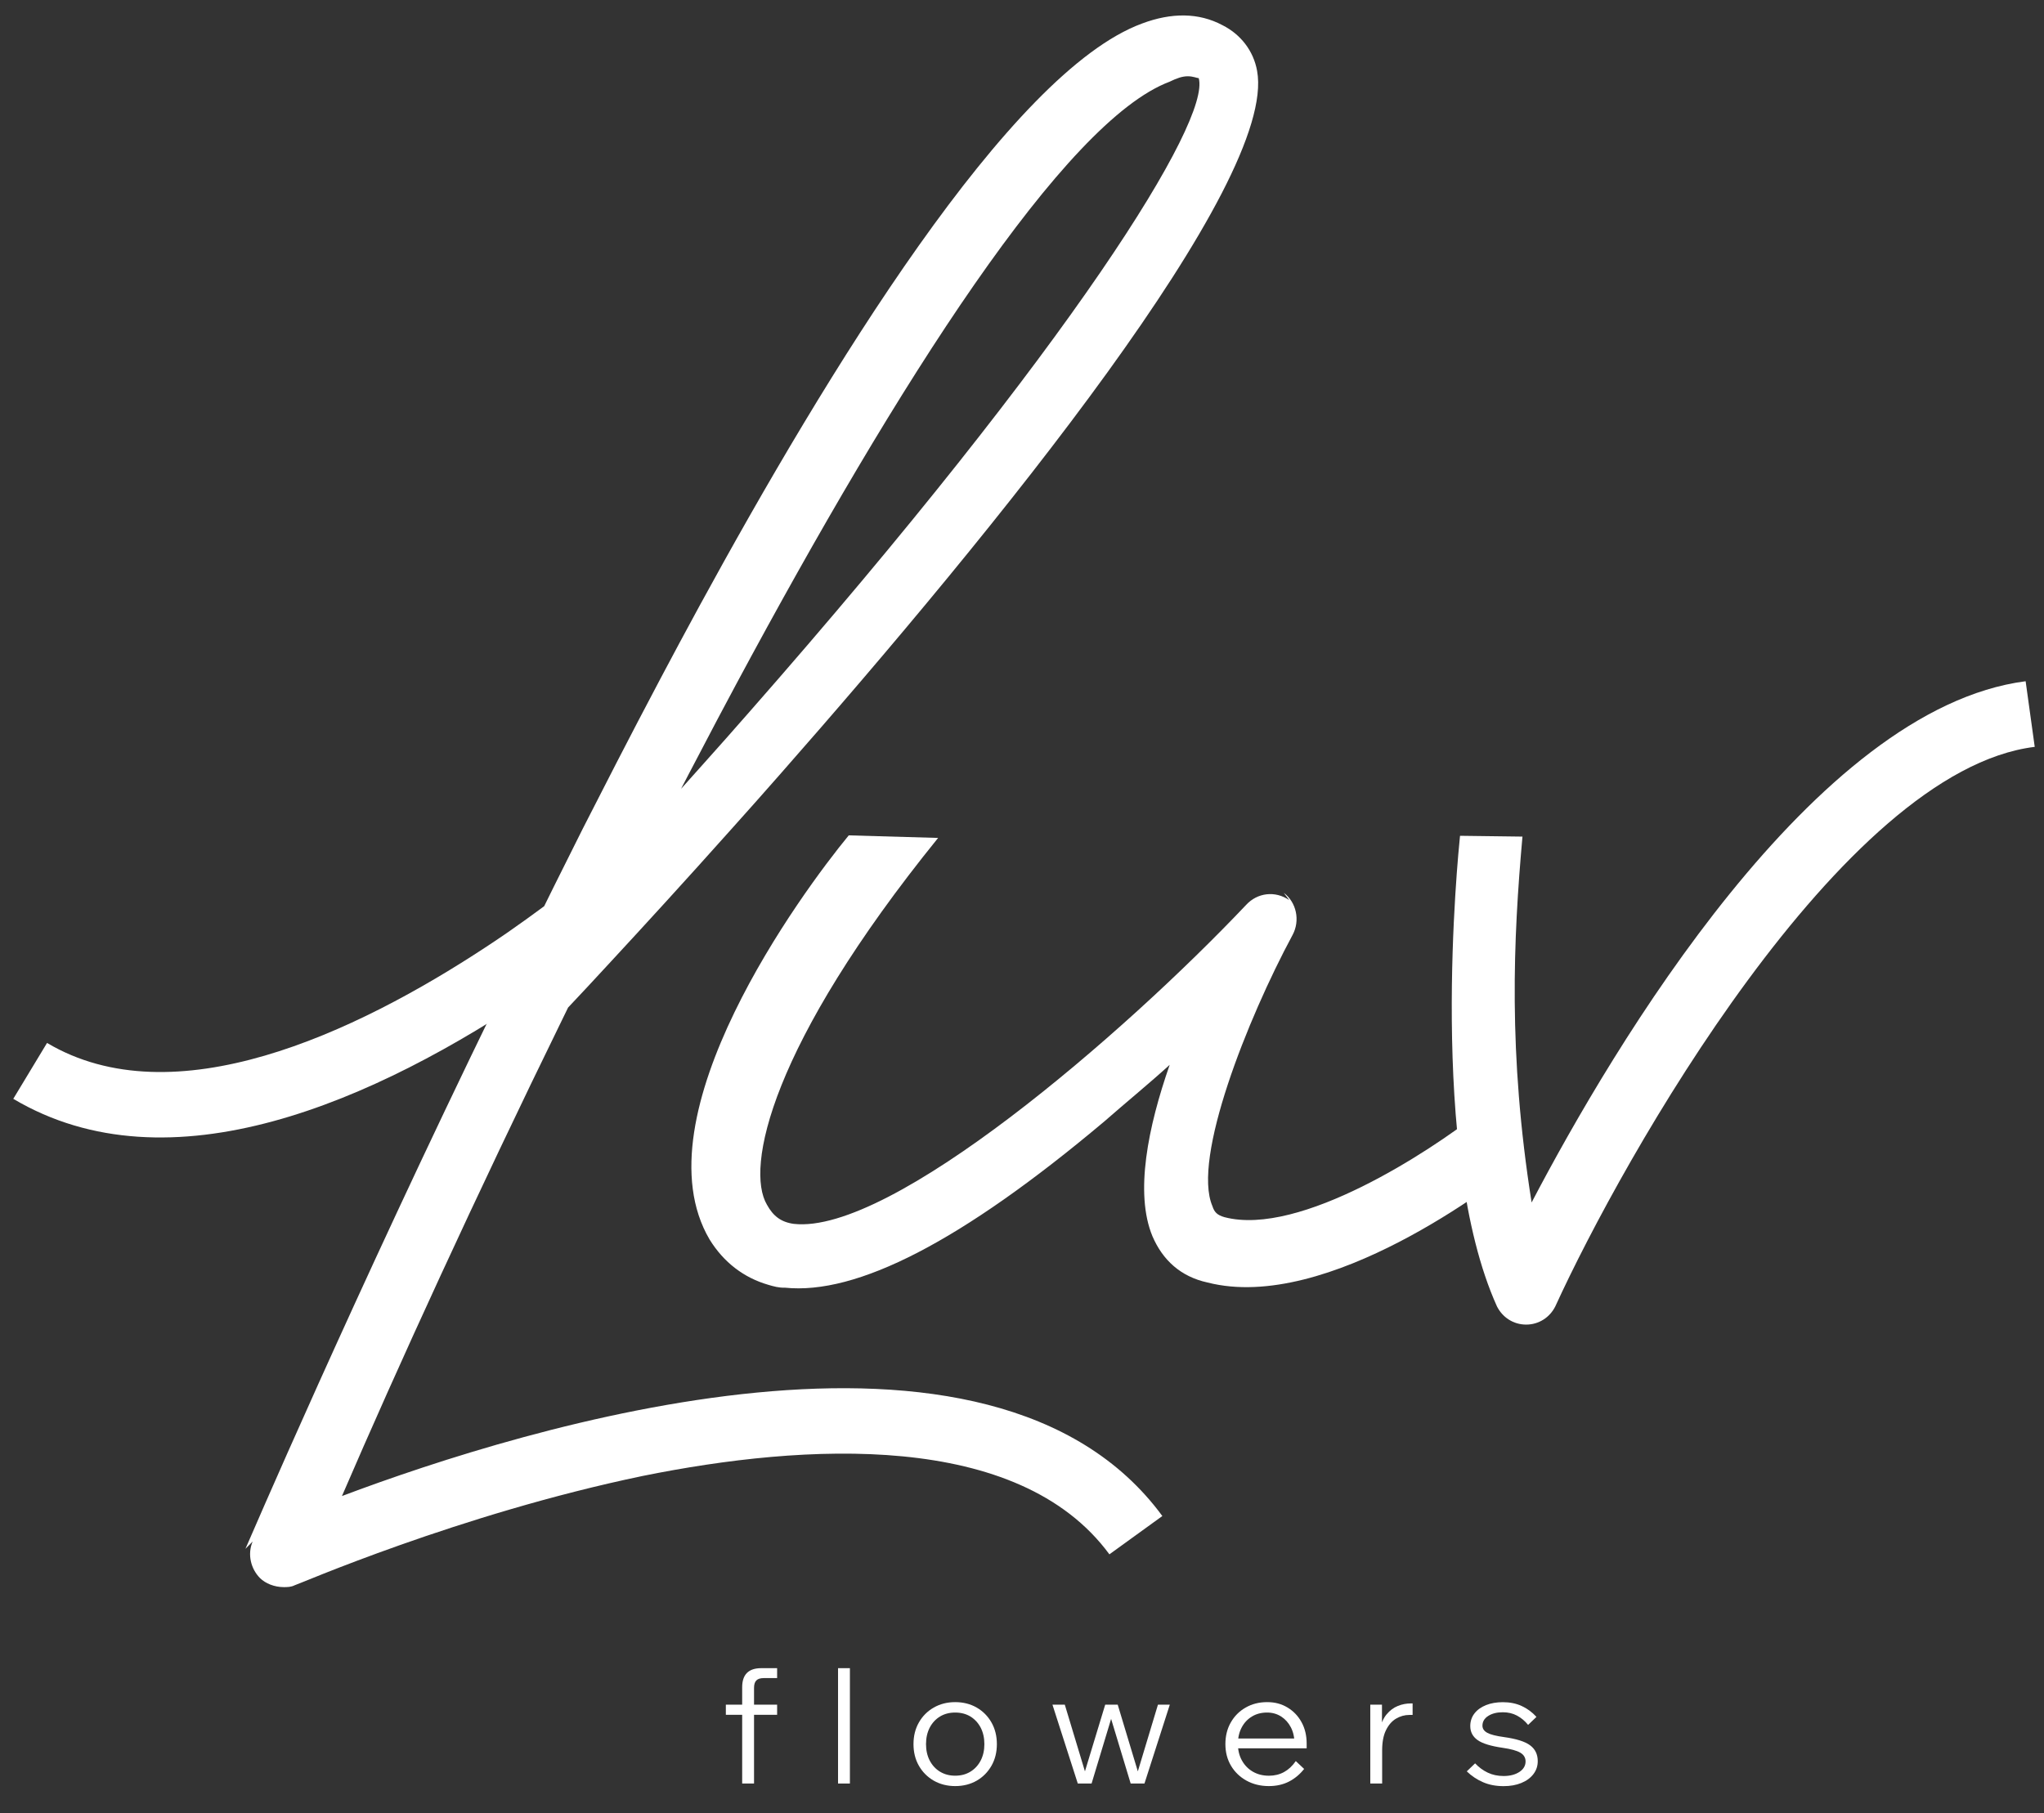
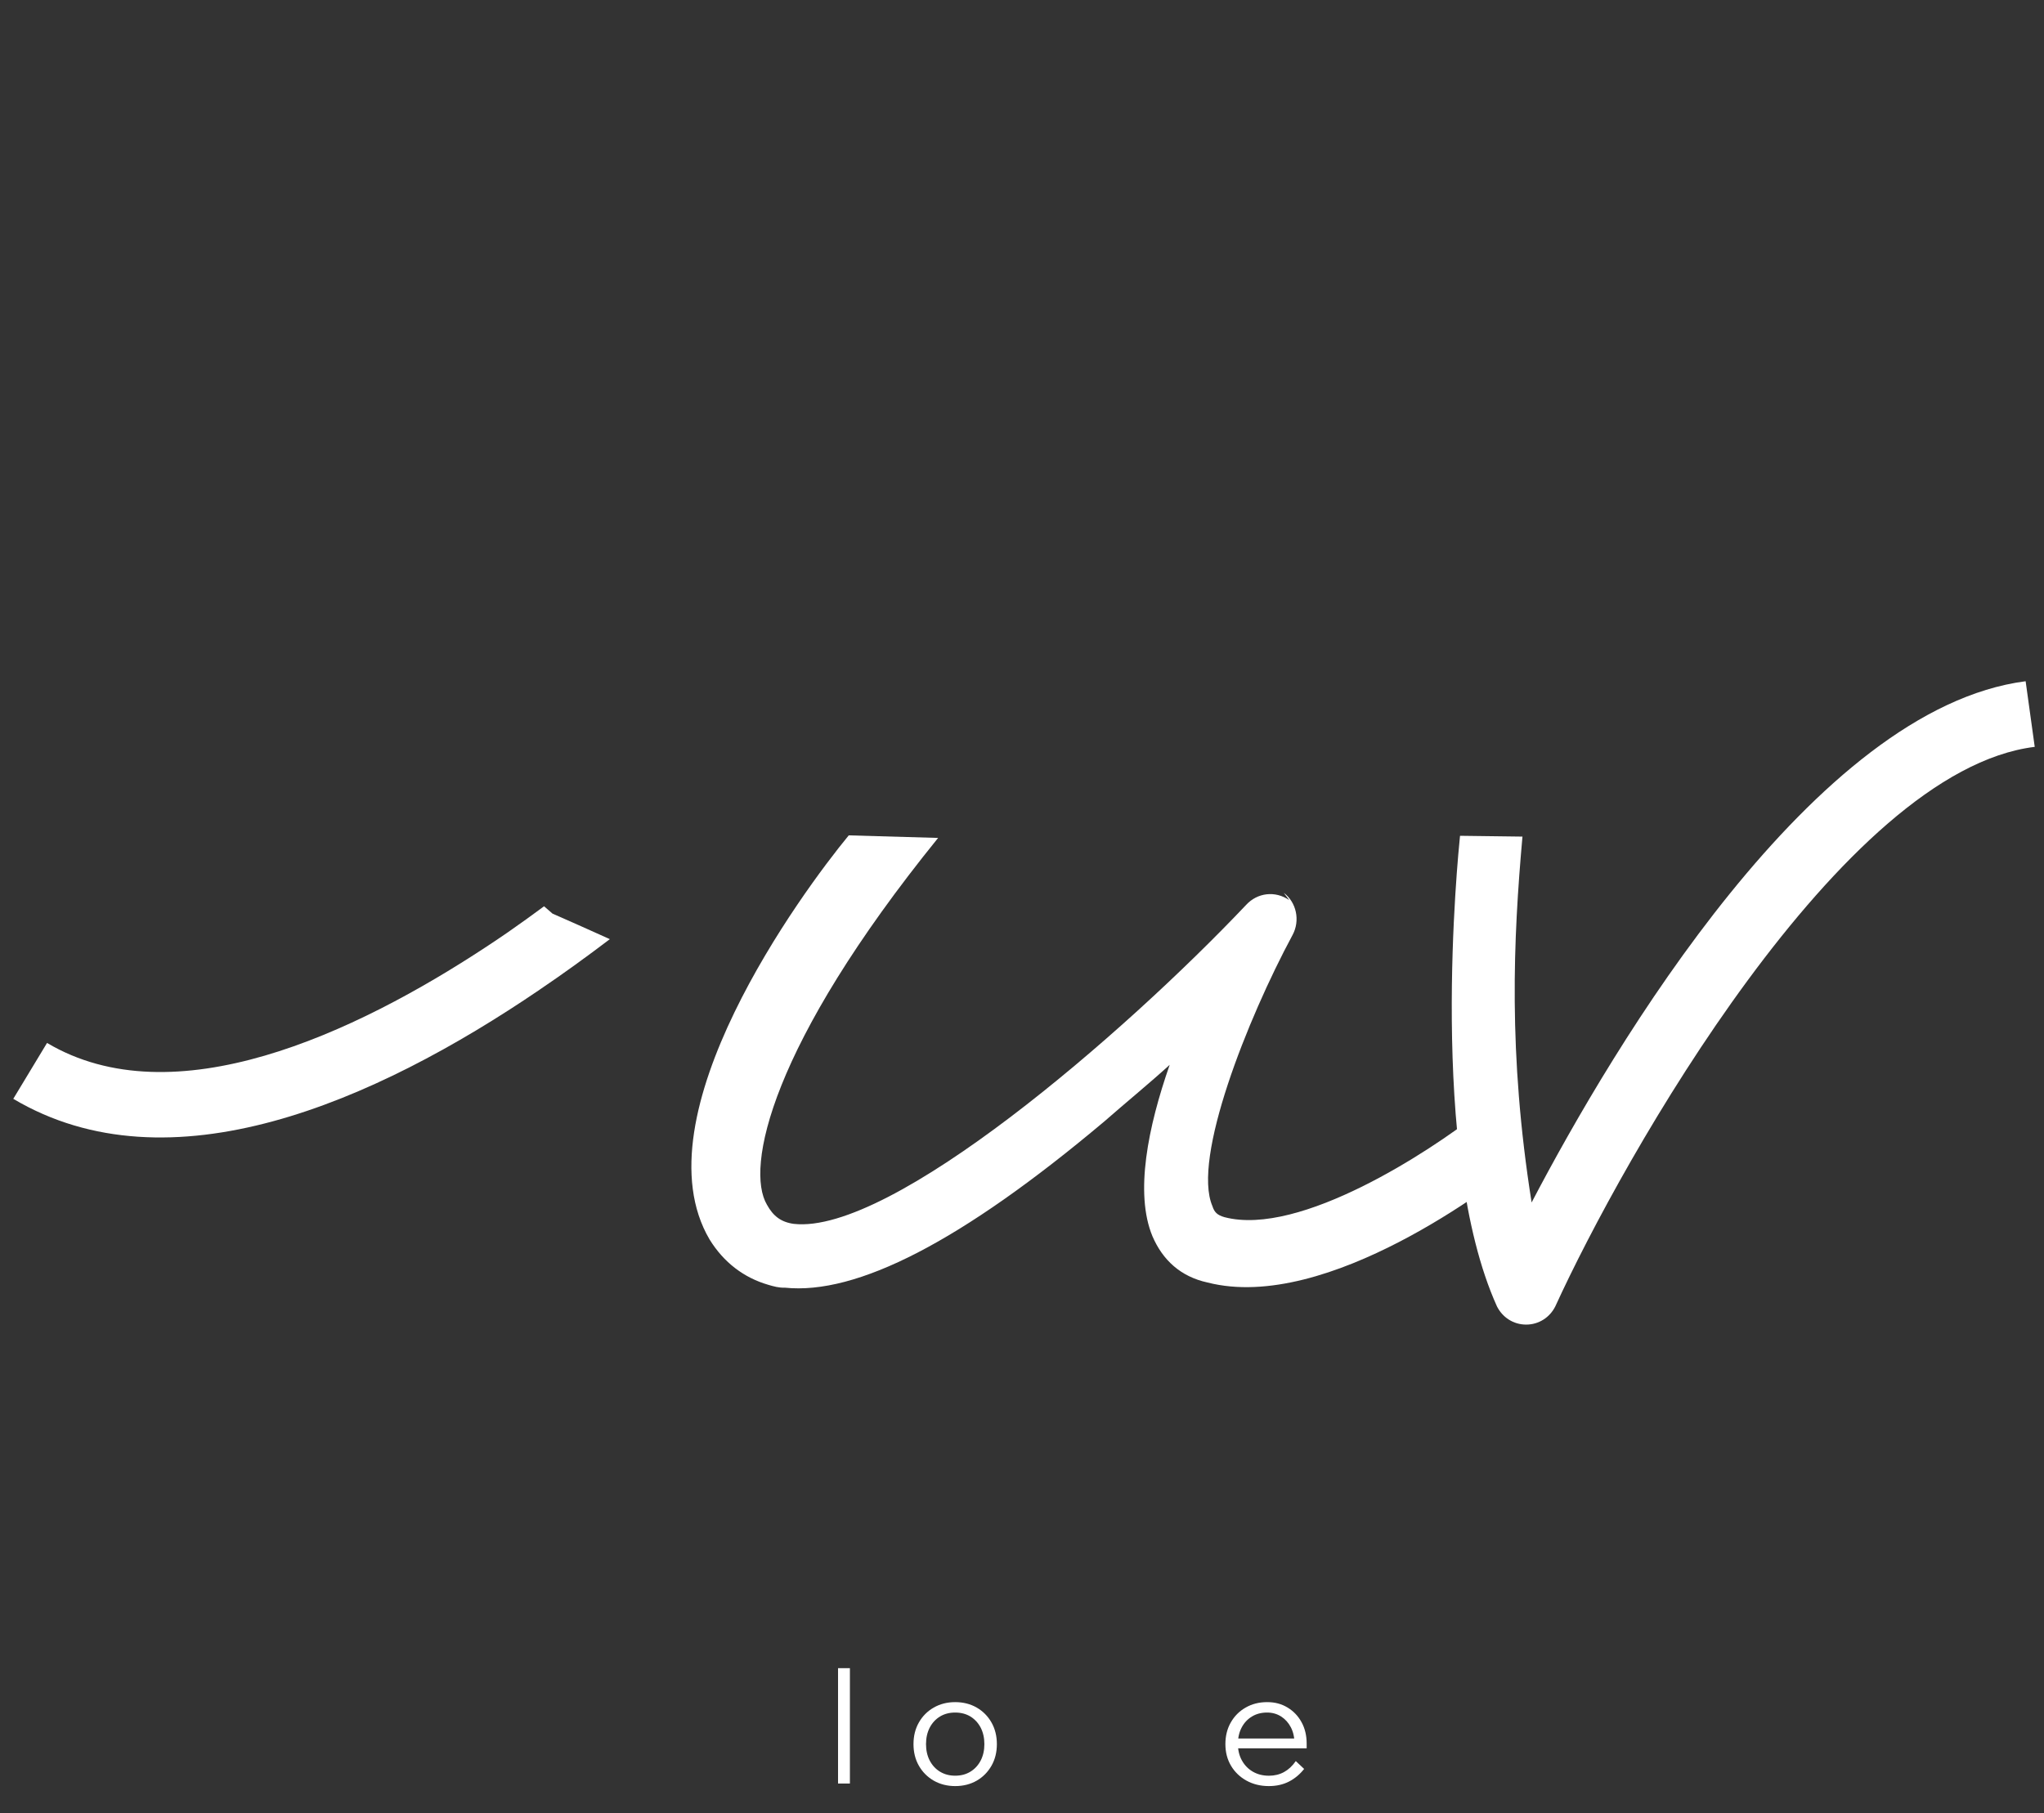
<svg xmlns="http://www.w3.org/2000/svg" width="71" height="63" viewBox="0 0 71 63" fill="none">
  <rect x="0" y="0" width="71" height="63" fill="#333333" stroke="none" />
-   <path d="M26.994 59.579H25.213V59.228H26.994V59.579ZM26.192 61.967H25.78V58.621C25.78 58.18 26.002 57.959 26.443 57.959H26.994V58.304H26.532C26.413 58.304 26.326 58.33 26.273 58.385C26.219 58.438 26.192 58.525 26.192 58.644V61.967H26.192Z" fill="white" />
  <path d="M29.522 61.967H29.11V57.959H29.522V61.967Z" fill="white" />
  <path d="M33.179 62.056C32.901 62.056 32.653 61.992 32.433 61.867C32.215 61.74 32.043 61.568 31.918 61.349C31.793 61.13 31.731 60.879 31.731 60.598C31.731 60.316 31.793 60.065 31.918 59.846C32.042 59.628 32.214 59.454 32.433 59.329C32.652 59.203 32.901 59.139 33.179 59.139C33.458 59.139 33.711 59.203 33.928 59.329C34.145 59.455 34.316 59.628 34.44 59.846C34.564 60.065 34.627 60.316 34.627 60.598C34.627 60.879 34.565 61.13 34.44 61.349C34.315 61.568 34.145 61.741 33.928 61.867C33.711 61.992 33.462 62.056 33.179 62.056ZM33.179 61.695C33.38 61.695 33.556 61.649 33.709 61.555C33.861 61.462 33.979 61.333 34.065 61.168C34.15 61.003 34.193 60.813 34.193 60.598C34.193 60.382 34.15 60.192 34.065 60.026C33.979 59.861 33.86 59.733 33.709 59.639C33.556 59.547 33.38 59.501 33.179 59.501C32.978 59.501 32.803 59.547 32.651 59.639C32.498 59.733 32.38 59.861 32.294 60.026C32.209 60.191 32.166 60.382 32.166 60.598C32.166 60.814 32.209 61.003 32.294 61.168C32.38 61.333 32.498 61.462 32.651 61.555C32.803 61.648 32.979 61.695 33.179 61.695Z" fill="white" />
-   <path d="M39.754 61.967H39.275L38.551 59.574H38.64L37.917 61.967H37.438L36.558 59.228H36.987L37.767 61.812H37.605L38.39 59.228H38.825L39.604 61.812H39.443L40.222 59.228H40.634L39.754 61.967Z" fill="white" />
  <path d="M45.01 61.187L45.3 61.46C45.155 61.645 44.98 61.792 44.776 61.898C44.572 62.003 44.338 62.056 44.074 62.056C43.784 62.056 43.526 61.992 43.298 61.867C43.069 61.74 42.89 61.568 42.76 61.349C42.63 61.13 42.565 60.879 42.565 60.598C42.565 60.316 42.627 60.065 42.752 59.846C42.876 59.628 43.047 59.454 43.267 59.329C43.485 59.203 43.734 59.139 44.013 59.139C44.292 59.139 44.517 59.202 44.723 59.326C44.929 59.45 45.092 59.62 45.21 59.836C45.329 60.051 45.388 60.3 45.388 60.581V60.614H44.965V60.581C44.965 60.366 44.923 60.177 44.84 60.016C44.756 59.855 44.643 59.729 44.501 59.638C44.357 59.547 44.195 59.501 44.013 59.501C43.813 59.501 43.636 59.547 43.485 59.64C43.332 59.733 43.213 59.861 43.128 60.025C43.042 60.188 43 60.377 43 60.593C43 60.808 43.046 60.999 43.139 61.166C43.232 61.333 43.359 61.463 43.52 61.556C43.681 61.649 43.867 61.696 44.079 61.696C44.465 61.696 44.775 61.526 45.009 61.189L45.01 61.187ZM45.388 60.743H42.911V60.403H45.299L45.388 60.581V60.743H45.388Z" fill="white" />
-   <path d="M49.068 59.183V59.584H48.956C48.793 59.584 48.639 59.627 48.494 59.712C48.349 59.798 48.233 59.931 48.143 60.114C48.053 60.296 48.01 60.531 48.01 60.82V61.967H47.598V59.228H48.004V60.097H47.932C47.976 59.874 48.054 59.696 48.166 59.562C48.277 59.429 48.406 59.332 48.553 59.273C48.699 59.213 48.851 59.184 49.007 59.184H49.068V59.183Z" fill="white" />
-   <path d="M50.95 61.544L51.239 61.266C51.368 61.404 51.515 61.511 51.678 61.589C51.842 61.667 52.025 61.706 52.23 61.706C52.452 61.706 52.635 61.658 52.778 61.564C52.92 61.47 52.992 61.348 52.992 61.2C52.992 61.07 52.932 60.969 52.812 60.897C52.691 60.825 52.487 60.768 52.202 60.727C51.786 60.667 51.494 60.578 51.325 60.457C51.156 60.337 51.071 60.174 51.071 59.971C51.071 59.804 51.12 59.658 51.216 59.533C51.312 59.408 51.446 59.312 51.617 59.243C51.788 59.175 51.983 59.141 52.202 59.141C52.446 59.141 52.666 59.185 52.858 59.274C53.051 59.362 53.222 59.489 53.37 59.652L53.08 59.93C52.969 59.793 52.841 59.686 52.696 59.608C52.551 59.53 52.386 59.491 52.201 59.491C51.997 59.491 51.828 59.533 51.694 59.619C51.561 59.704 51.494 59.817 51.494 59.958C51.494 60.062 51.551 60.145 51.664 60.206C51.777 60.267 51.969 60.316 52.24 60.353C52.671 60.413 52.975 60.508 53.151 60.641C53.327 60.772 53.415 60.955 53.415 61.189C53.415 61.36 53.364 61.511 53.262 61.643C53.16 61.775 53.02 61.877 52.842 61.949C52.664 62.022 52.46 62.058 52.23 62.058C51.962 62.058 51.724 62.013 51.514 61.921C51.305 61.831 51.116 61.705 50.95 61.545V61.544Z" fill="white" />
  <path d="M44.594 31.022C45.028 31.345 45.174 31.98 44.894 32.493C43.33 35.402 41.404 40.251 42.114 41.905C42.183 42.123 42.287 42.218 42.531 42.289C45.164 42.983 49.729 39.95 51.263 38.745L52.659 40.532C51.979 41.06 46.115 45.63 41.942 44.559C41.011 44.356 40.387 43.78 40.032 42.954C39.409 41.456 39.877 39.152 40.63 36.997C39.915 37.648 39.139 38.281 38.346 38.975C33.387 43.146 29.755 44.998 27.26 44.739C27.059 44.747 26.877 44.695 26.695 44.642C25.843 44.397 25.14 43.864 24.647 43.063C22.126 38.777 27.859 30.994 29.482 29.024L32.586 29.113C26.749 36.325 25.887 40.587 26.641 41.858C26.857 42.25 27.126 42.46 27.57 42.522C30.952 42.904 39.024 35.94 43.288 31.437C43.672 31.02 44.289 30.935 44.785 31.275L44.594 31.023V31.022Z" fill="white" />
  <path d="M50.715 29.039L52.884 29.067C52.568 32.614 52.379 36.587 53.202 41.779C56.051 36.333 63.016 24.619 70.362 23.669L70.678 25.949C63.966 26.773 56.368 40.26 54.025 45.389C53.835 45.769 53.456 46.022 53.012 46.022C52.568 46.022 52.188 45.769 51.998 45.389C49.592 40.069 50.651 29.672 50.715 29.039Z" fill="white" />
-   <path d="M11.879 51.977C13.806 47.503 16.526 41.563 19.563 35.355C19.617 35.24 19.675 35.122 19.733 35.006C20.136 34.579 20.638 34.043 21.218 33.412C22.355 32.184 23.8 30.606 25.401 28.812C25.941 28.211 26.497 27.584 27.067 26.936C34.608 18.367 44.382 6.351 43.666 2.46C43.54 1.762 43.095 1.194 42.465 0.876C41.64 0.435 40.691 0.435 39.676 0.815C35.08 2.498 28.713 12.956 24.296 21.054C23.824 21.922 23.373 22.763 22.949 23.564C21.829 25.68 20.897 27.509 20.238 28.802C19.573 30.128 18.912 31.454 18.285 32.747C18.132 33.059 17.982 33.367 17.833 33.676C17.769 33.741 17.704 33.805 17.643 33.866L17.704 33.931C17.552 34.243 17.398 34.551 17.249 34.861C12.287 45.038 8.582 53.691 8.525 53.813L8.776 53.559C8.586 54.004 8.715 54.509 9.03 54.828C9.221 55.018 9.535 55.143 9.855 55.143C9.98 55.143 10.106 55.143 10.235 55.079C10.296 55.079 15.934 52.609 22.328 51.28C27.963 50.14 35.371 49.699 38.536 54.004L40.375 52.673C34.422 44.569 18.274 49.57 11.88 51.978L11.879 51.977ZM25.58 23.757C31.211 13.265 36.992 4.204 40.625 2.84C40.88 2.715 41.07 2.65 41.259 2.65C41.449 2.65 41.575 2.715 41.639 2.715C42.057 4.194 37.304 11.898 26.038 24.727C25.503 25.341 24.95 25.962 24.379 26.6C24.142 26.868 23.901 27.136 23.657 27.407C23.85 27.038 24.04 26.668 24.237 26.298C24.682 25.443 25.129 24.596 25.58 23.757Z" fill="white" />
  <path d="M18.741 34.389C12.982 38.307 5.884 41.397 0.461 38.178L1.634 36.236C6.023 38.84 12.282 35.944 16.964 32.848C17.186 32.702 17.403 32.555 17.617 32.408C18.052 32.106 18.482 31.797 18.899 31.488C18.994 31.572 19.094 31.659 19.192 31.743C19.73 31.979 20.402 32.276 21.183 32.63C20.405 33.221 19.589 33.815 18.741 34.388V34.389Z" fill="white" />
</svg>